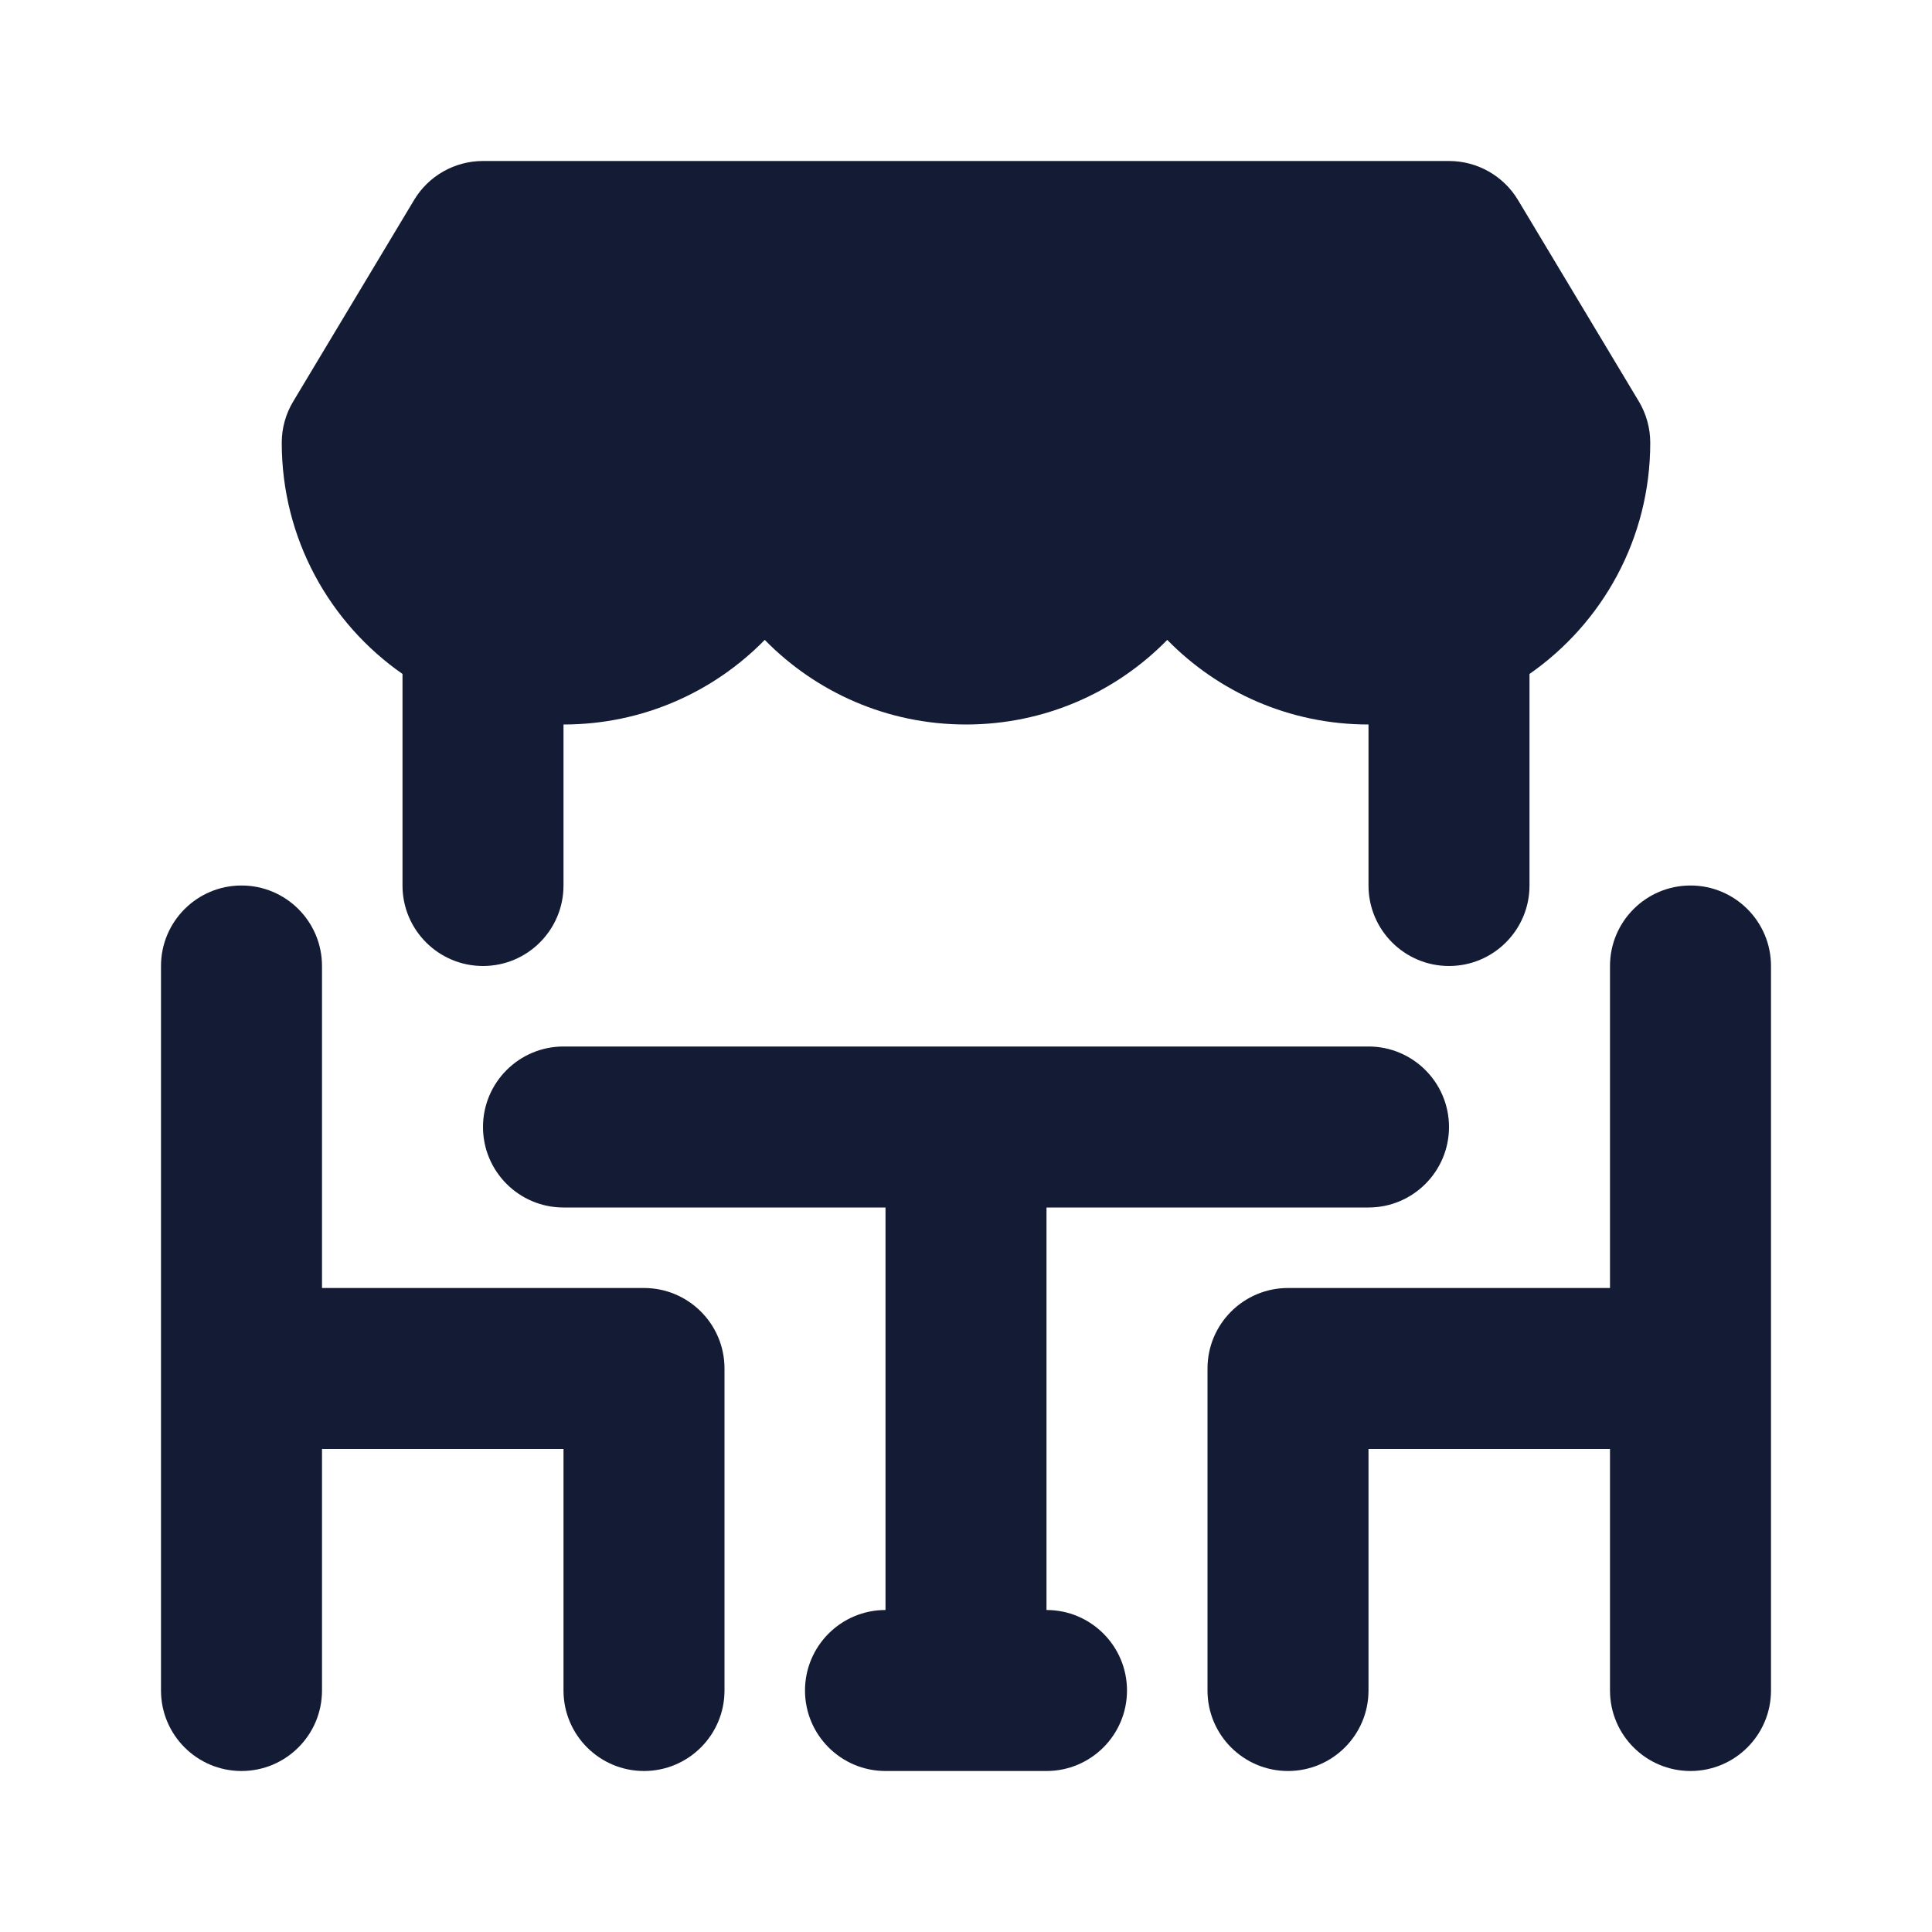
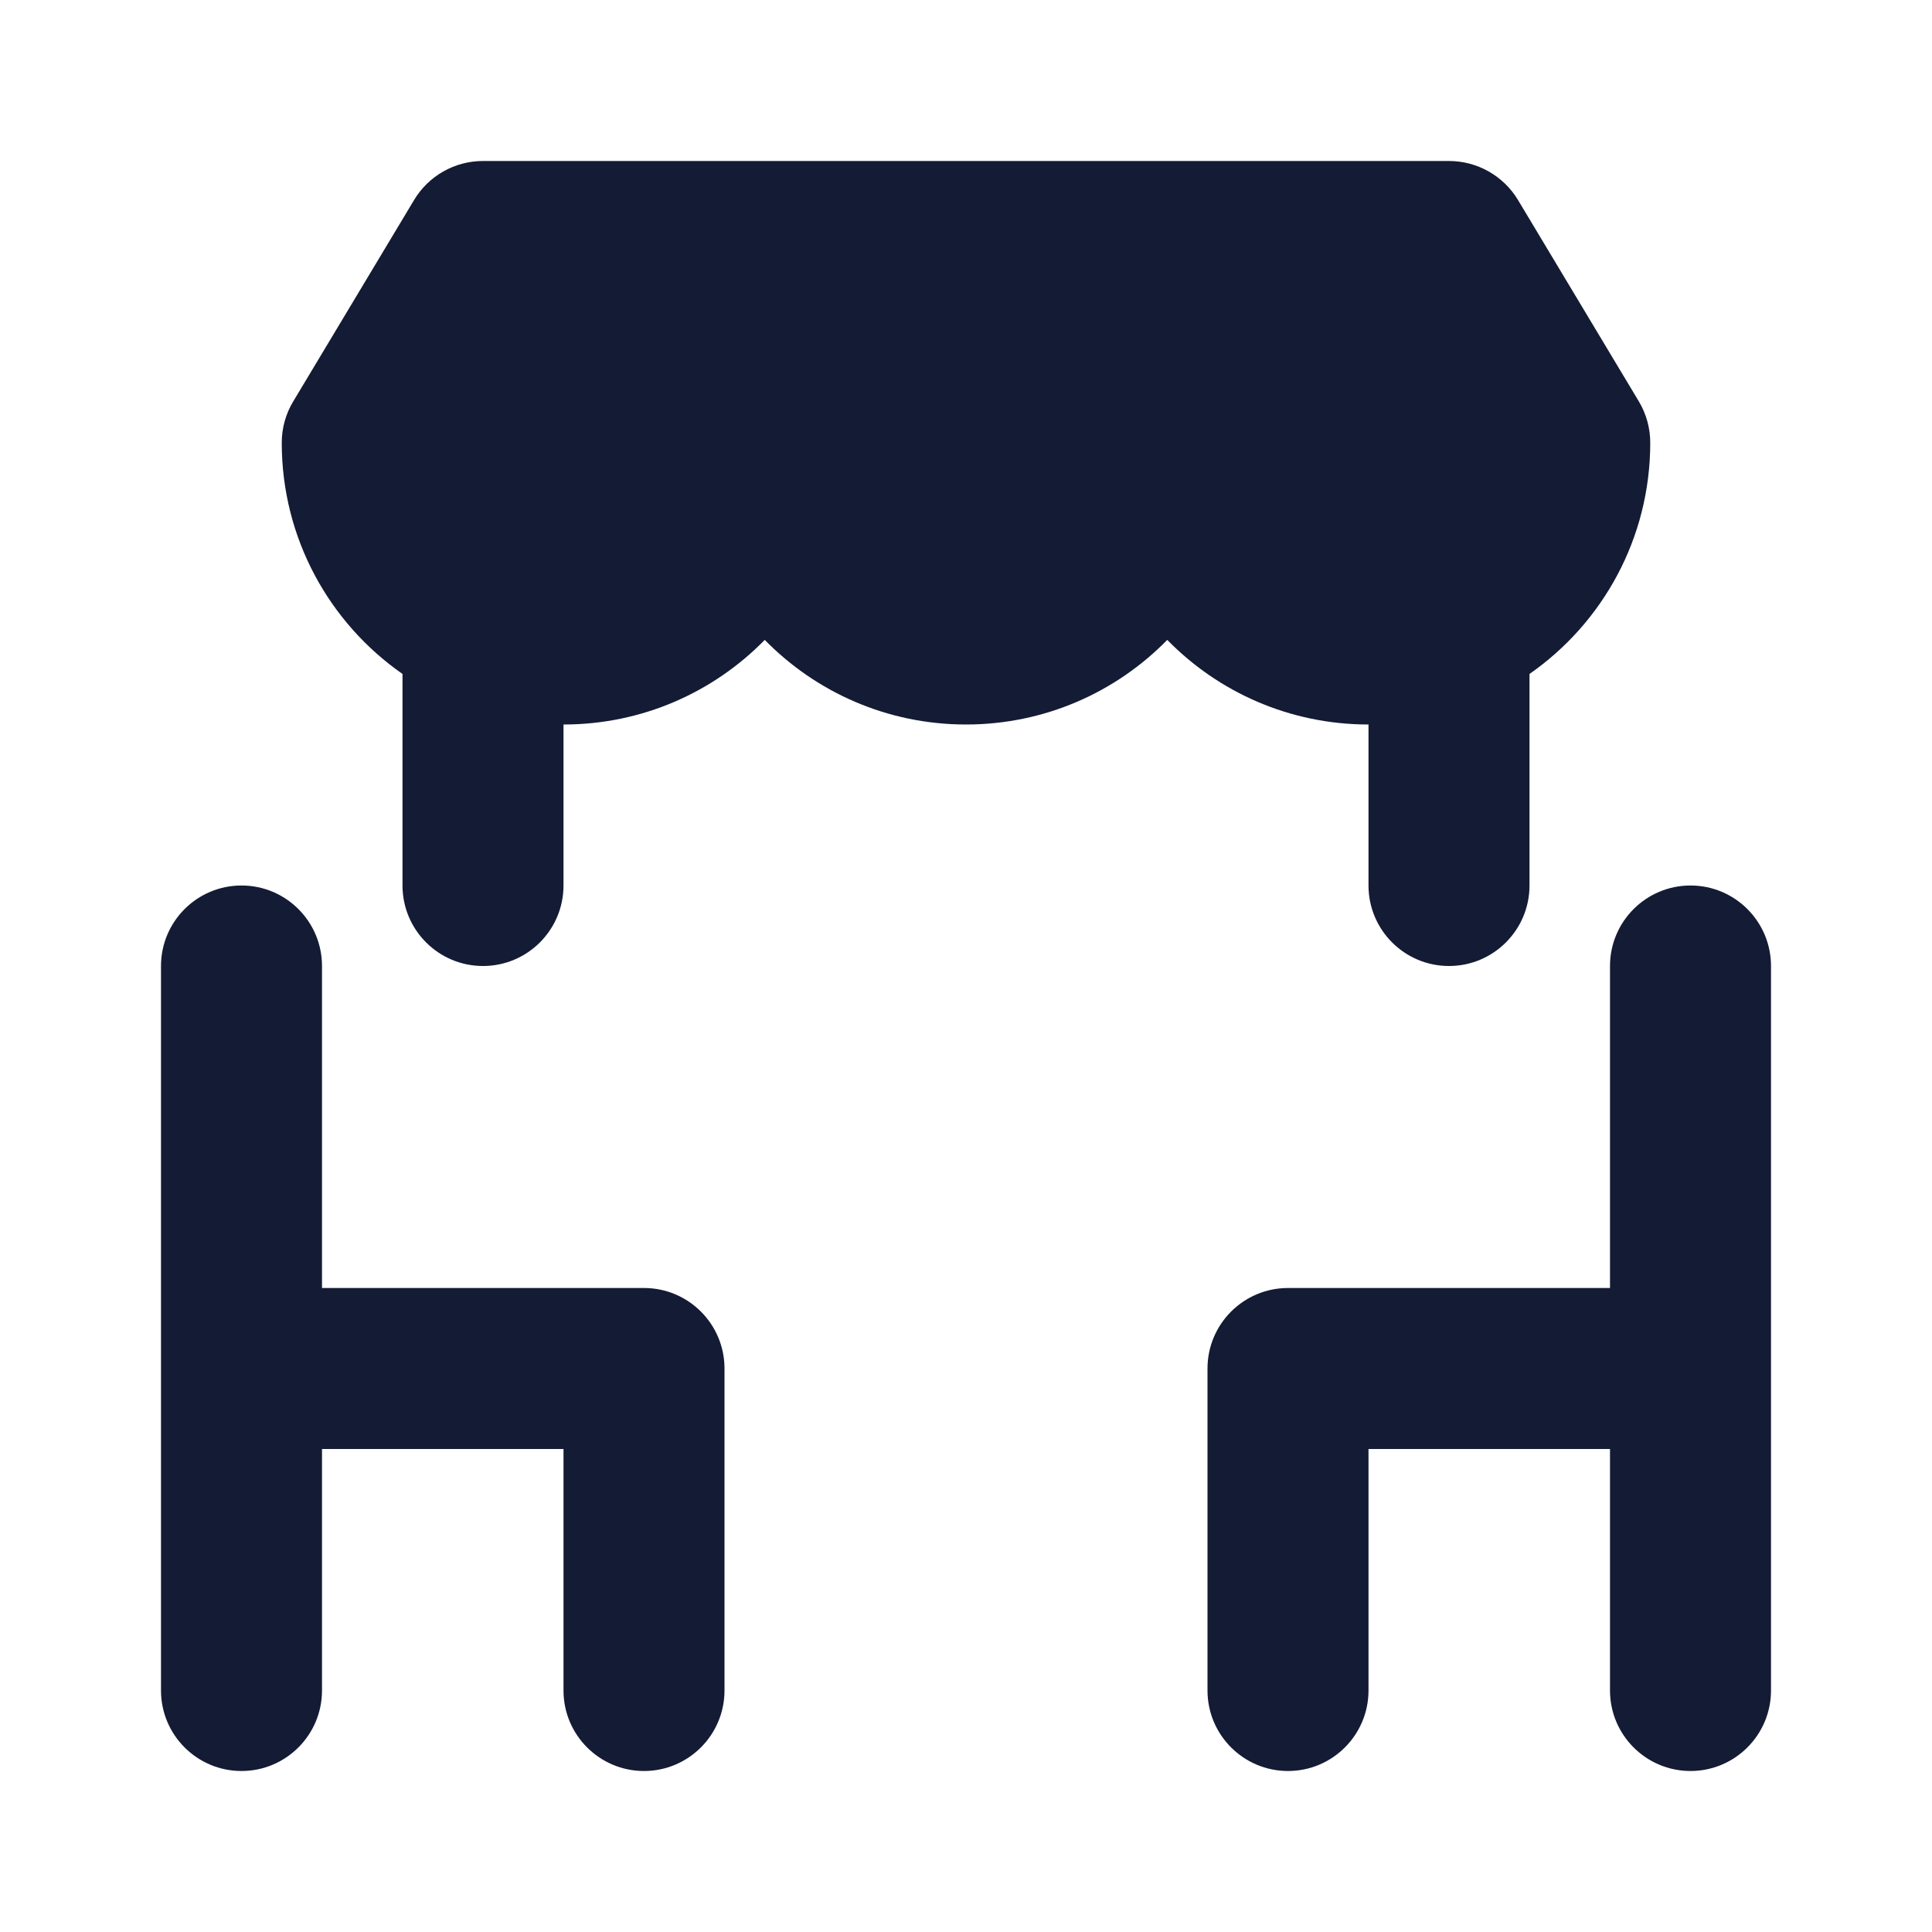
<svg xmlns="http://www.w3.org/2000/svg" width="24" height="24" viewBox="0 0 24 24" fill="none">
  <path fill-rule="evenodd" clip-rule="evenodd" d="M5.143 2.486C5.323 2.184 5.649 2 6 2H18C18.351 2 18.677 2.184 18.858 2.486L20.358 4.986C20.451 5.141 20.5 5.319 20.5 5.5C20.5 6.69 19.906 7.741 19 8.372V11C19 11.552 18.552 12 18 12C17.448 12 17 11.552 17 11V9C16.021 9 15.135 8.598 14.5 7.949C13.865 8.598 12.979 9 12 9C11.021 9 10.135 8.598 9.5 7.949C8.865 8.598 7.979 9 7 9L7 11C7 11.552 6.552 12 6 12C5.448 12 5 11.552 5 11V8.372C4.094 7.741 3.5 6.69 3.5 5.5C3.5 5.319 3.549 5.141 3.643 4.986L5.143 2.486Z" fill="#141B34" />
  <path fill-rule="evenodd" clip-rule="evenodd" d="M3 11C3.552 11 4 11.448 4 12V16H8C8.552 16 9 16.448 9 17V21C9 21.552 8.552 22 8 22C7.448 22 7 21.552 7 21V18H4V21C4 21.552 3.552 22 3 22C2.448 22 2 21.552 2 21V12C2 11.448 2.448 11 3 11Z" fill="#141B34" />
  <path fill-rule="evenodd" clip-rule="evenodd" d="M21 11C21.552 11 22 11.448 22 12V21C22 21.552 21.552 22 21 22C20.448 22 20 21.552 20 21V18H17V21C17 21.552 16.552 22 16 22C15.448 22 15 21.552 15 21V17C15 16.448 15.448 16 16 16H20V12C20 11.448 20.448 11 21 11Z" fill="#141B34" />
-   <path fill-rule="evenodd" clip-rule="evenodd" d="M6 14C6 13.448 6.448 13 7 13H17C17.552 13 18 13.448 18 14C18 14.552 17.552 15 17 15H13V20C13.552 20 14 20.448 14 21C14 21.552 13.552 22 13 22H11C10.448 22 10 21.552 10 21C10 20.448 10.448 20 11 20V15H7C6.448 15 6 14.552 6 14Z" fill="#141B34" />
</svg>